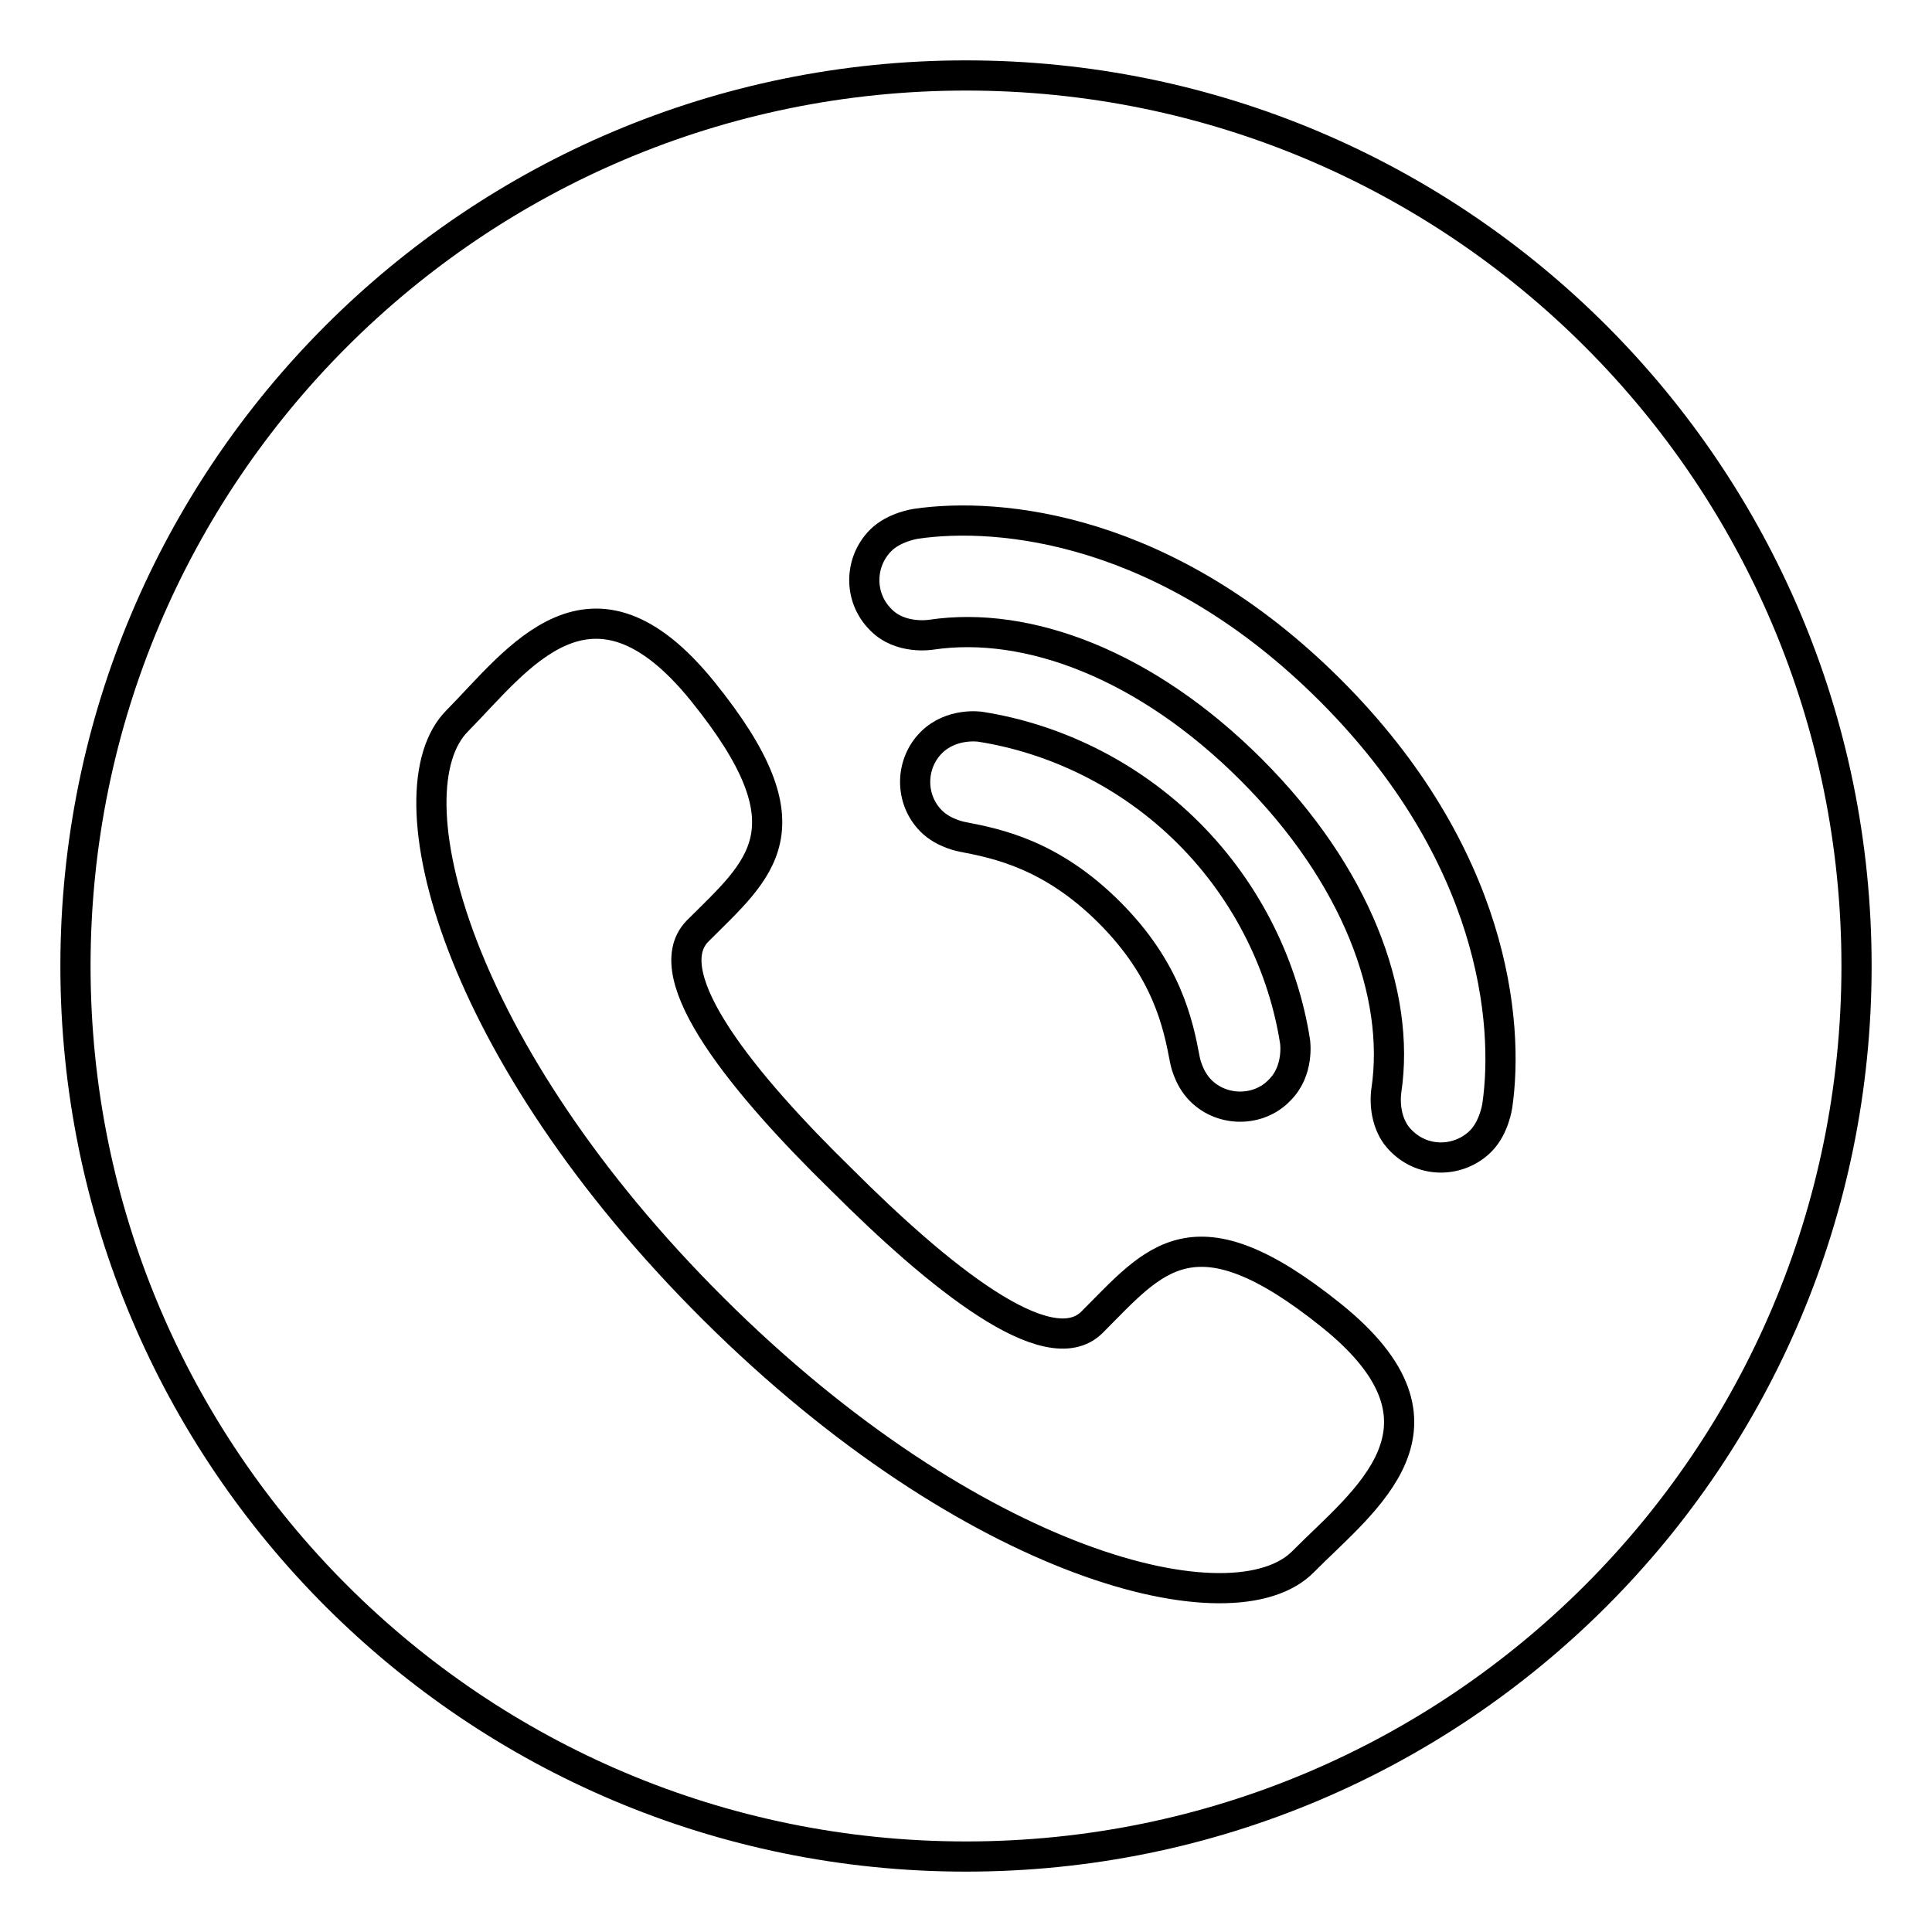
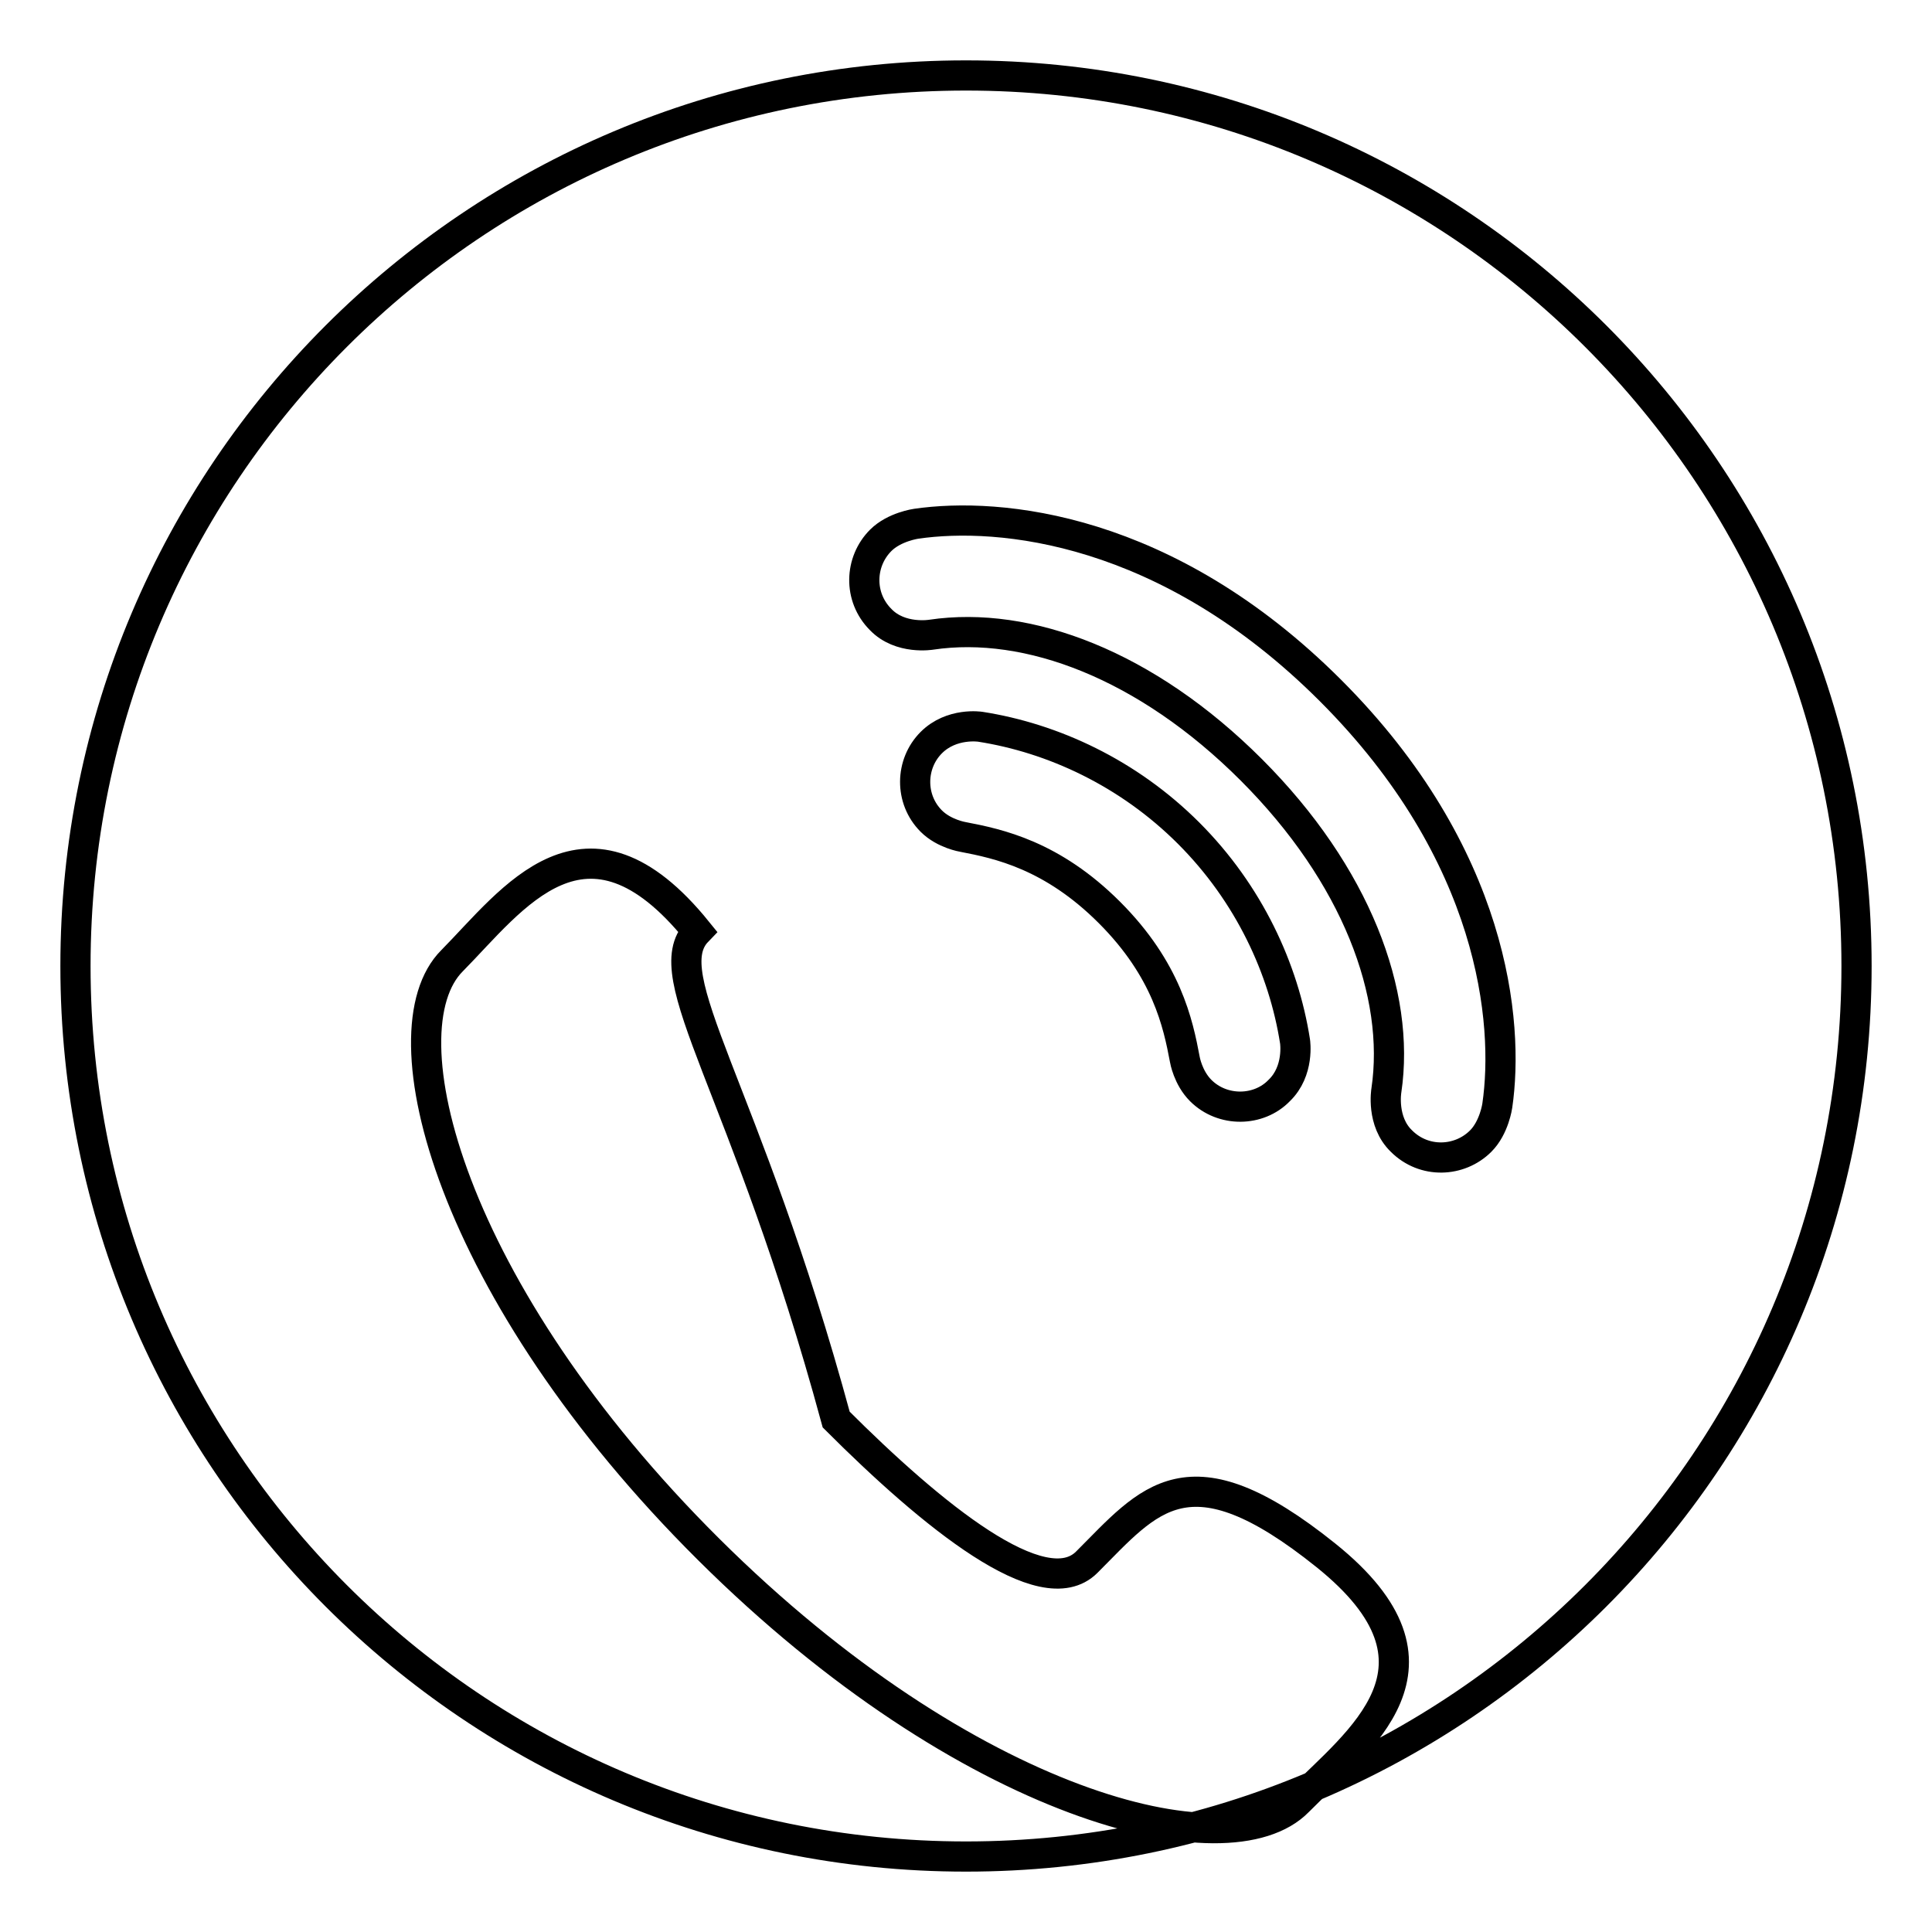
<svg xmlns="http://www.w3.org/2000/svg" version="1.1" x="0px" y="0px" viewBox="0 0 256 256" enable-background="new 0 0 256 256" xml:space="preserve">
  <g>
-     <path stroke-width="4" fill-opacity="0" stroke="#000000" d="M128,246c-65.2,0-118-52.8-118-118C10,62.8,62.8,10,128,10c65.2,0,118,52.8,118,118 C246,193.2,193.2,246,128,246z M92.4,123.4c8.3-8.3,15.5-13.5,0.7-31.8c-14.8-18.3-24.5-4.2-32.5,3.9c-9.3,9.3-0.3,43.9,34,78 c34.3,34.1,68.9,42.8,78.1,33.4c8-8.1,22-17.9,3.7-32.6c-18.3-14.7-23.4-7.4-31.7,0.9c-5.8,5.8-20.5-6.2-33.2-18.9 C98.8,143.9,86.7,129.3,92.4,123.4z M171.6,138c-1.5-9.6-6.1-19.6-14.1-27.6c-8-8-18-12.6-27.6-14.1c0,0-3.8-0.6-6.5,2.1 c-2.8,2.8-2.9,7.5,0,10.4c1.7,1.7,4.2,2.1,4.2,2.1c4.7,0.9,11.8,2.4,19.4,10c7.6,7.6,9.1,14.7,10,19.5c0,0,0.4,2.4,2.1,4.1 c2.9,2.9,7.7,2.8,10.4,0C172.2,141.9,171.6,138,171.6,138z M176.3,91.5c-21.7-21.7-43.9-23.7-54.9-22.1c0,0-2.9,0.4-4.7,2.2 c-2.8,2.8-3,7.5,0,10.5c2.6,2.7,6.7,2,6.7,2c12.8-1.9,28.5,4,42.4,17.9c13.9,13.9,19.8,29.7,17.9,42.5c0,0-0.7,4.1,2,6.7 c3,3,7.7,2.8,10.5,0c1.8-1.8,2.2-4.7,2.2-4.7C200,135.5,198,113.2,176.3,91.5z" />
+     <path stroke-width="4" fill-opacity="0" stroke="#000000" d="M128,246c-65.2,0-118-52.8-118-118C10,62.8,62.8,10,128,10c65.2,0,118,52.8,118,118 C246,193.2,193.2,246,128,246z M92.4,123.4c-14.8-18.3-24.5-4.2-32.5,3.9c-9.3,9.3-0.3,43.9,34,78 c34.3,34.1,68.9,42.8,78.1,33.4c8-8.1,22-17.9,3.7-32.6c-18.3-14.7-23.4-7.4-31.7,0.9c-5.8,5.8-20.5-6.2-33.2-18.9 C98.8,143.9,86.7,129.3,92.4,123.4z M171.6,138c-1.5-9.6-6.1-19.6-14.1-27.6c-8-8-18-12.6-27.6-14.1c0,0-3.8-0.6-6.5,2.1 c-2.8,2.8-2.9,7.5,0,10.4c1.7,1.7,4.2,2.1,4.2,2.1c4.7,0.9,11.8,2.4,19.4,10c7.6,7.6,9.1,14.7,10,19.5c0,0,0.4,2.4,2.1,4.1 c2.9,2.9,7.7,2.8,10.4,0C172.2,141.9,171.6,138,171.6,138z M176.3,91.5c-21.7-21.7-43.9-23.7-54.9-22.1c0,0-2.9,0.4-4.7,2.2 c-2.8,2.8-3,7.5,0,10.5c2.6,2.7,6.7,2,6.7,2c12.8-1.9,28.5,4,42.4,17.9c13.9,13.9,19.8,29.7,17.9,42.5c0,0-0.7,4.1,2,6.7 c3,3,7.7,2.8,10.5,0c1.8-1.8,2.2-4.7,2.2-4.7C200,135.5,198,113.2,176.3,91.5z" />
  </g>
</svg>